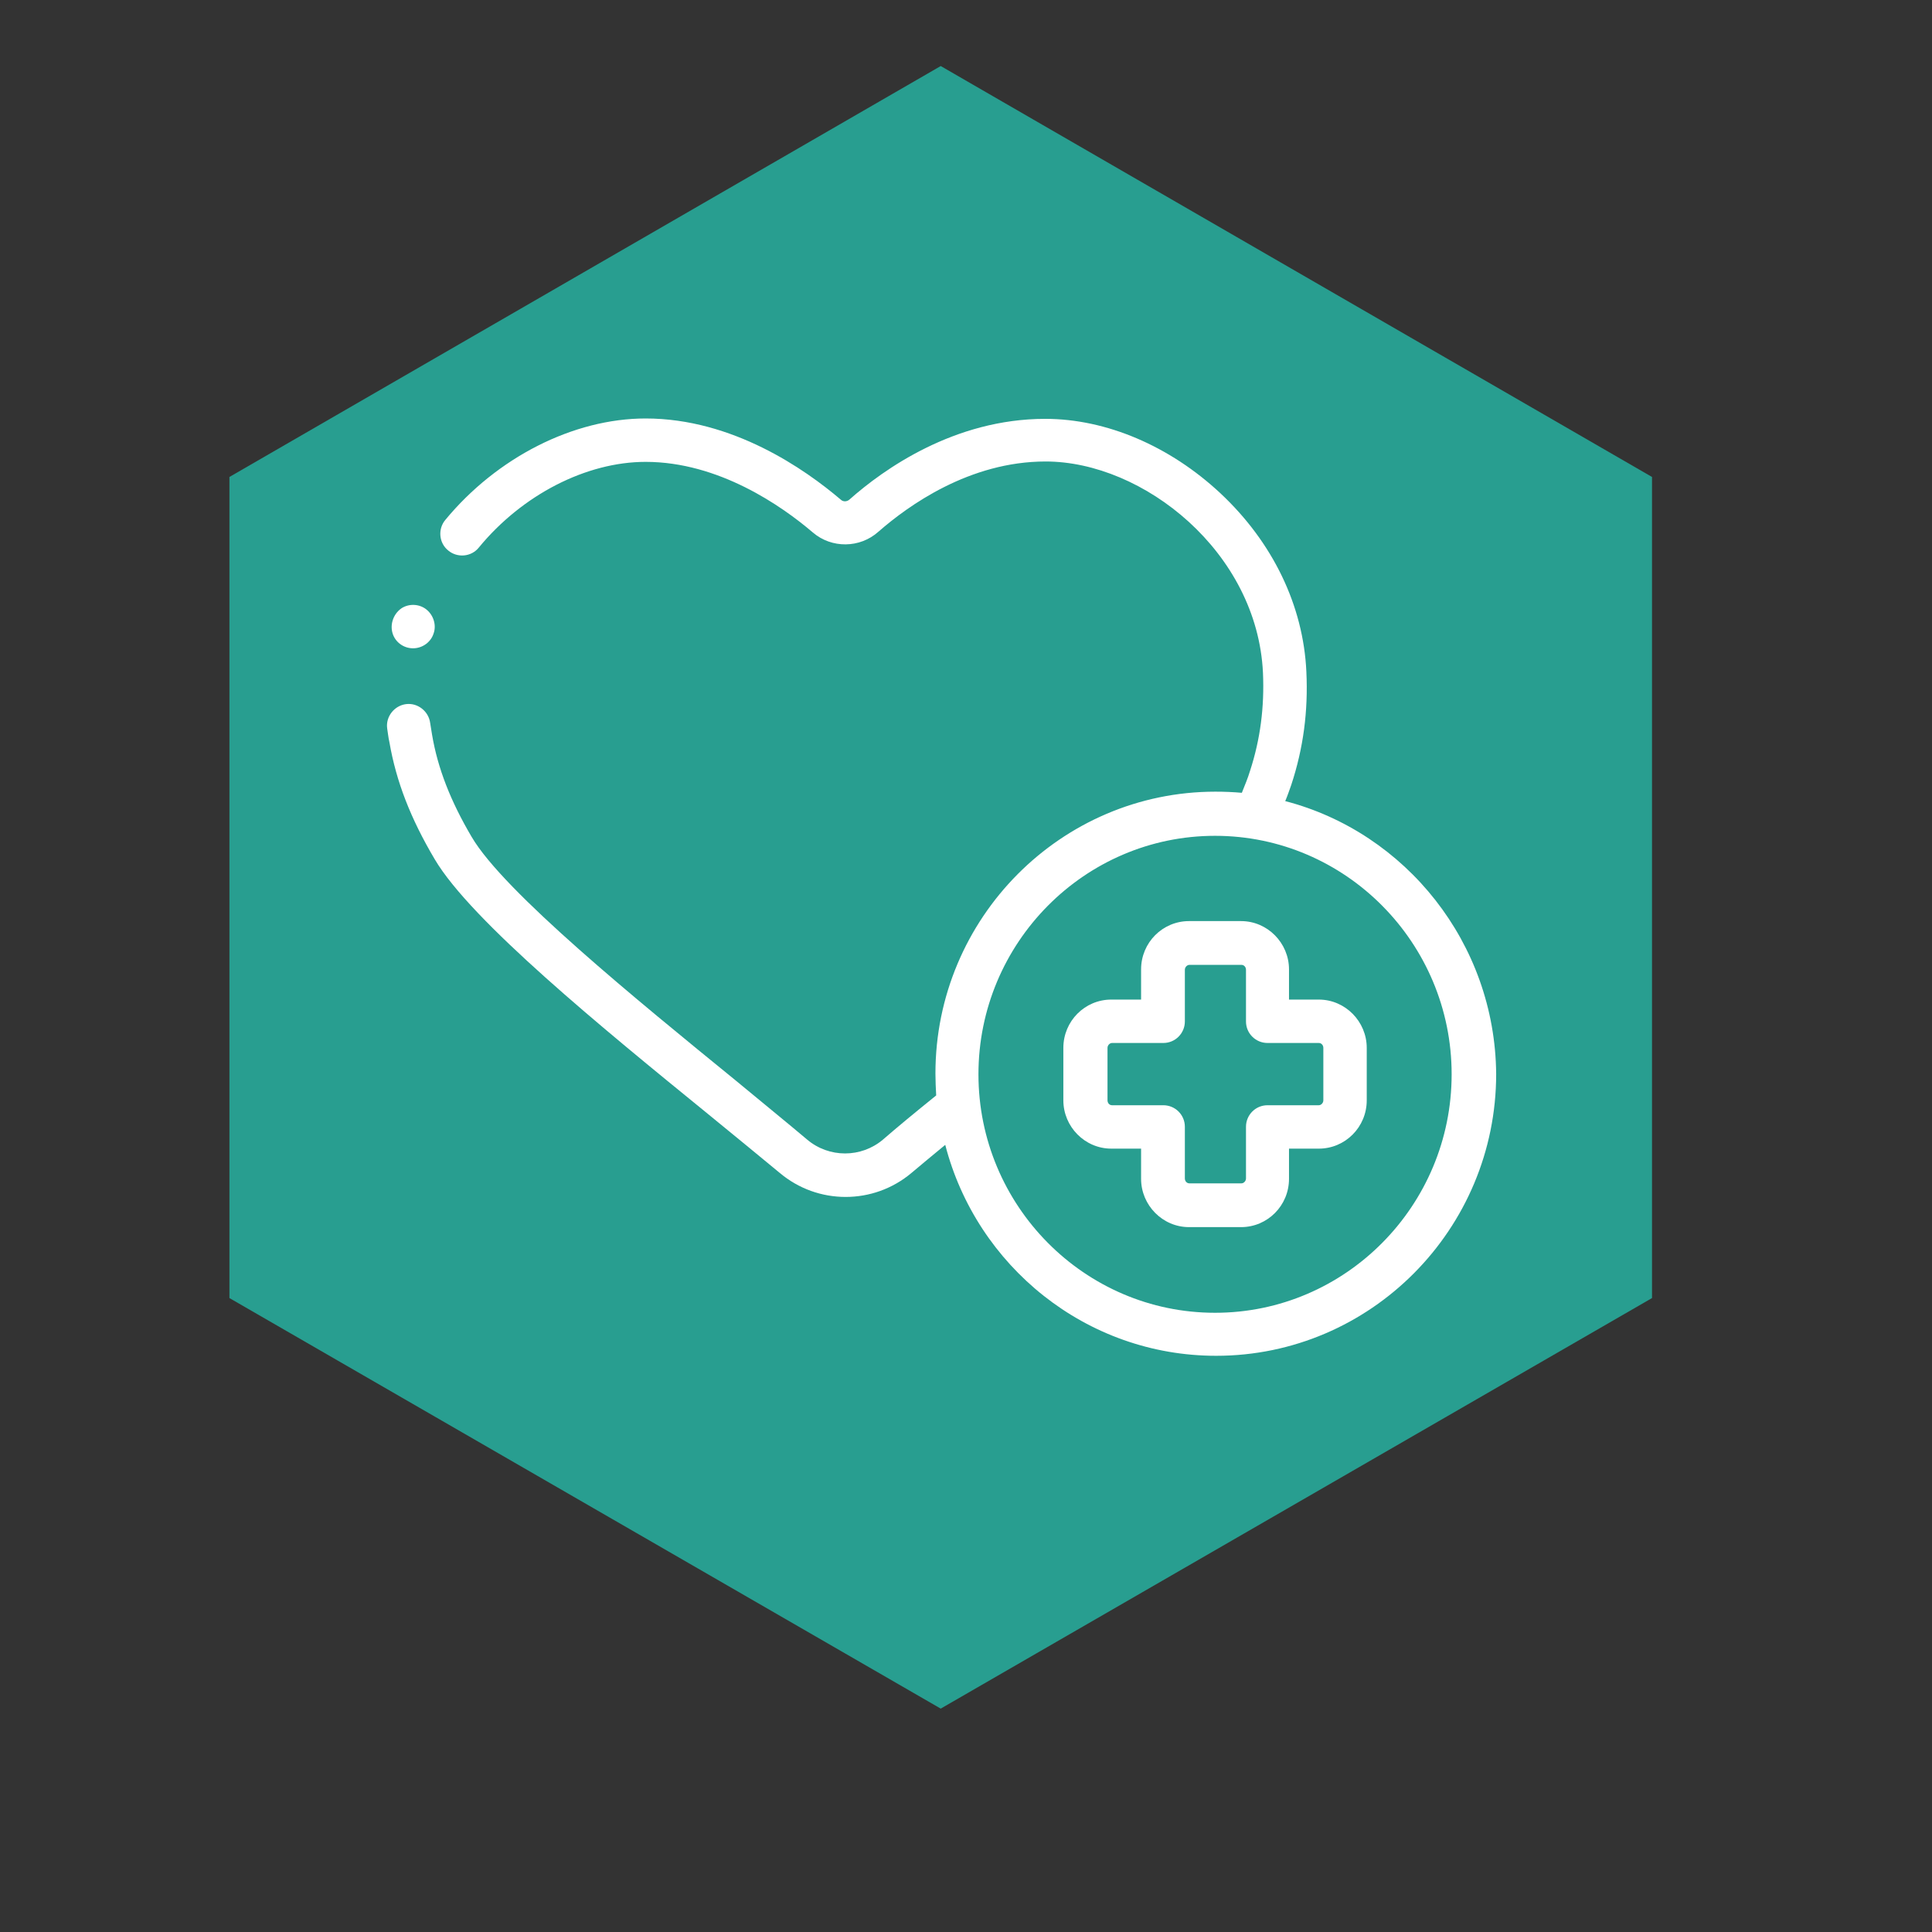
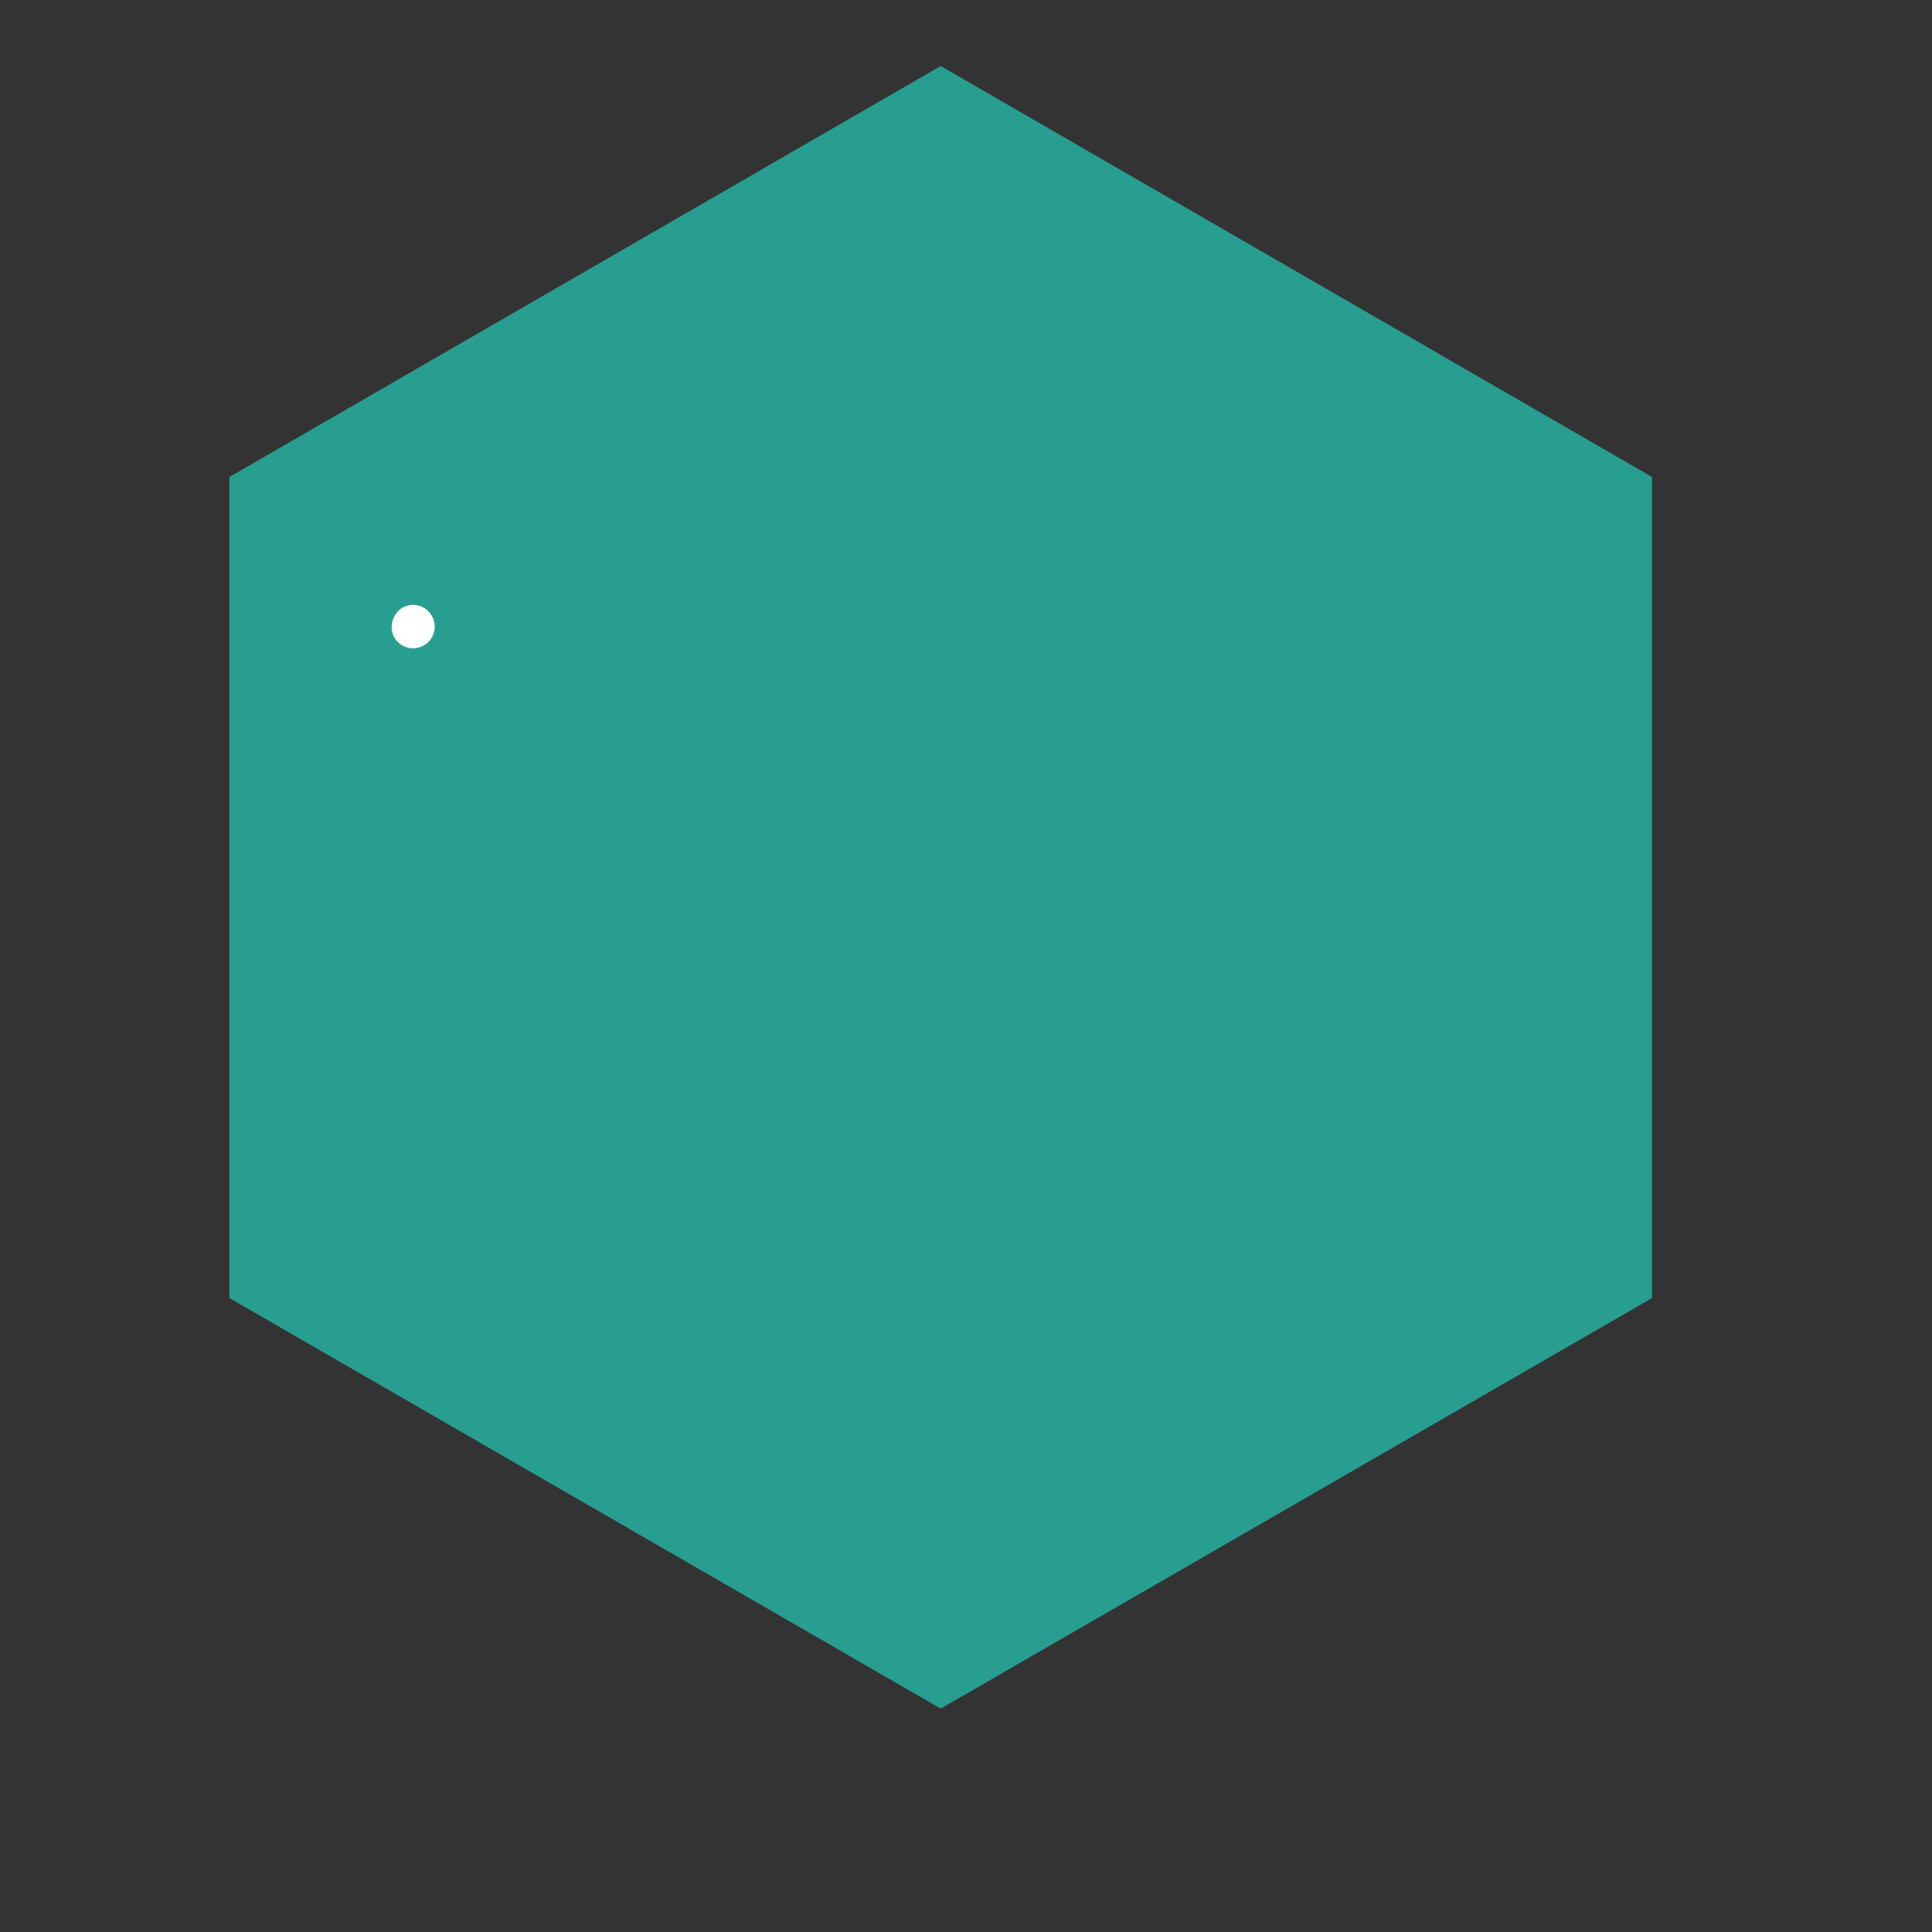
<svg xmlns="http://www.w3.org/2000/svg" id="Capa_1" x="0px" y="0px" viewBox="0 0 512 512" style="enable-background:new 0 0 512 512;" xml:space="preserve">
  <rect x="0" y="0" width="512" height="512" fill="#333333" stroke="none" />
  <style type="text/css"> .st0{fill:#289E90;} .st1{fill:#FFFFFF;} </style>
  <polygon class="st0" points="437.8,126.4 249.3,17.5 60.8,126.4 60.8,344 249.3,452.8 437.8,344 " />
-   <path id="XMLID_126_" class="st0" d="M249.3,245.2c2.6,0,5.2-1.1,7.1-2.9c1.9-1.9,2.9-4.4,2.9-7.1s-1.1-5.2-2.9-7.1 c-1.9-1.9-4.4-2.9-7.1-2.9s-5.2,1.1-7.1,2.9c-1.9,1.9-2.9,4.4-2.9,7.1s1.1,5.2,2.9,7.1C244.1,244.1,246.7,245.2,249.3,245.2z" />
  <g>
    <g>
      <g>
        <g>
          <path class="st1" d="M104.2,168.3c0.9,2.2,3.1,3.6,5.5,3.5c2.4-0.1,4.5-1.7,5.2-3.9c0.8-2.2,0-4.8-1.8-6.3 c-1.9-1.6-4.7-1.7-6.7-0.4C104.1,162.8,103.2,165.8,104.2,168.3L104.2,168.3z" />
-           <path class="st1" d="M340.6,212.3c0.6-1.4,1.1-2.9,1.6-4.3c3.2-9.7,4.5-19.5,4-30c-0.8-17.5-8.9-34.3-22.8-47.3 C310,118.2,293.2,111,277,111c-24.1,0-42.9,13.4-51.9,21.4c-0.7,0.6-1.7,0.6-2.3,0c-9.4-8-28.6-21.5-51.7-21.5 c-19.1,0-39.4,10.3-53.1,26.9c-2,2.4-1.7,6.1,0.8,8.1c2.4,2,6.1,1.7,8.1-0.8c11.5-14,28.5-22.7,44.2-22.7 c19.4,0,36.1,11.7,44.3,18.7c5,4.3,12.5,4.2,17.4-0.2c7.9-6.9,24.1-18.6,44.3-18.6c25.9,0,56.1,24,57.6,56 c0.4,9.1-0.7,17.6-3.4,25.9c-0.6,2-1.4,3.9-2.2,5.9c-2.3-0.2-4.6-0.3-7-0.3c-40.9,0-74.2,33.5-74.2,74.7c0,1.9,0.1,3.9,0.2,5.8 c-5.7,4.6-10.3,8.4-14.1,11.7c-5.8,4.9-14.3,4.9-20.1,0c-5.2-4.4-12-9.9-19.1-15.8c-25.9-21.1-61.3-49.9-69.8-64.4 c-5.6-9.5-9-18.2-10.5-27.1c-0.2-1-0.3-2.1-0.5-3.1c-0.4-3.1-3.3-5.4-6.4-5c-3.1,0.4-5.4,3.3-5,6.4c0.2,1.2,0.3,2.4,0.6,3.7 c1.8,10.4,5.6,20.2,12,31c9.6,16.3,44.4,44.7,72.4,67.5c7.1,5.8,13.8,11.3,19,15.6c5.1,4.3,11.3,6.4,17.5,6.4 c6.2,0,12.4-2.1,17.5-6.4c2.6-2.2,5.5-4.6,8.9-7.4c8.3,32.1,37.3,55.9,71.8,55.9c40.9,0,74.2-33.5,74.2-74.7 C396.2,249.9,372.5,220.6,340.6,212.3L340.6,212.3z M322,347.9c-34.6,0-62.7-28.4-62.7-63.2s28.1-63.2,62.7-63.2 c34.6,0,62.7,28.4,62.7,63.2C384.7,319.5,356.6,347.9,322,347.9z" />
-           <path class="st1" d="M349.5,264.9h-7.9v-8c0-7-5.7-12.8-12.7-12.8h-13.8c-7,0-12.7,5.7-12.7,12.8v8h-7.9 c-7,0-12.7,5.7-12.7,12.8v13.9c0,7,5.7,12.8,12.7,12.8h7.9v8c0,7,5.7,12.8,12.7,12.8h13.8c7,0,12.7-5.7,12.7-12.8v-8h7.9 c7,0,12.7-5.7,12.7-12.8v-13.9C362.2,270.7,356.5,264.9,349.5,264.9z M350.7,291.6c0,0.7-0.6,1.3-1.2,1.3h-13.6 c-3.2,0-5.7,2.6-5.7,5.7v13.7c0,0.7-0.6,1.3-1.2,1.3h-13.8c-0.7,0-1.2-0.6-1.2-1.3v-13.7c0-3.2-2.6-5.7-5.7-5.7h-13.6 c-0.7,0-1.2-0.6-1.2-1.3v-13.9c0-0.7,0.6-1.3,1.2-1.3h13.6c3.2,0,5.7-2.6,5.7-5.7v-13.7c0-0.7,0.6-1.3,1.2-1.3h13.8 c0.7,0,1.2,0.6,1.2,1.3v13.7c0,3.2,2.6,5.7,5.7,5.7h13.6c0.7,0,1.2,0.6,1.2,1.3V291.6z" />
        </g>
      </g>
    </g>
  </g>
</svg>